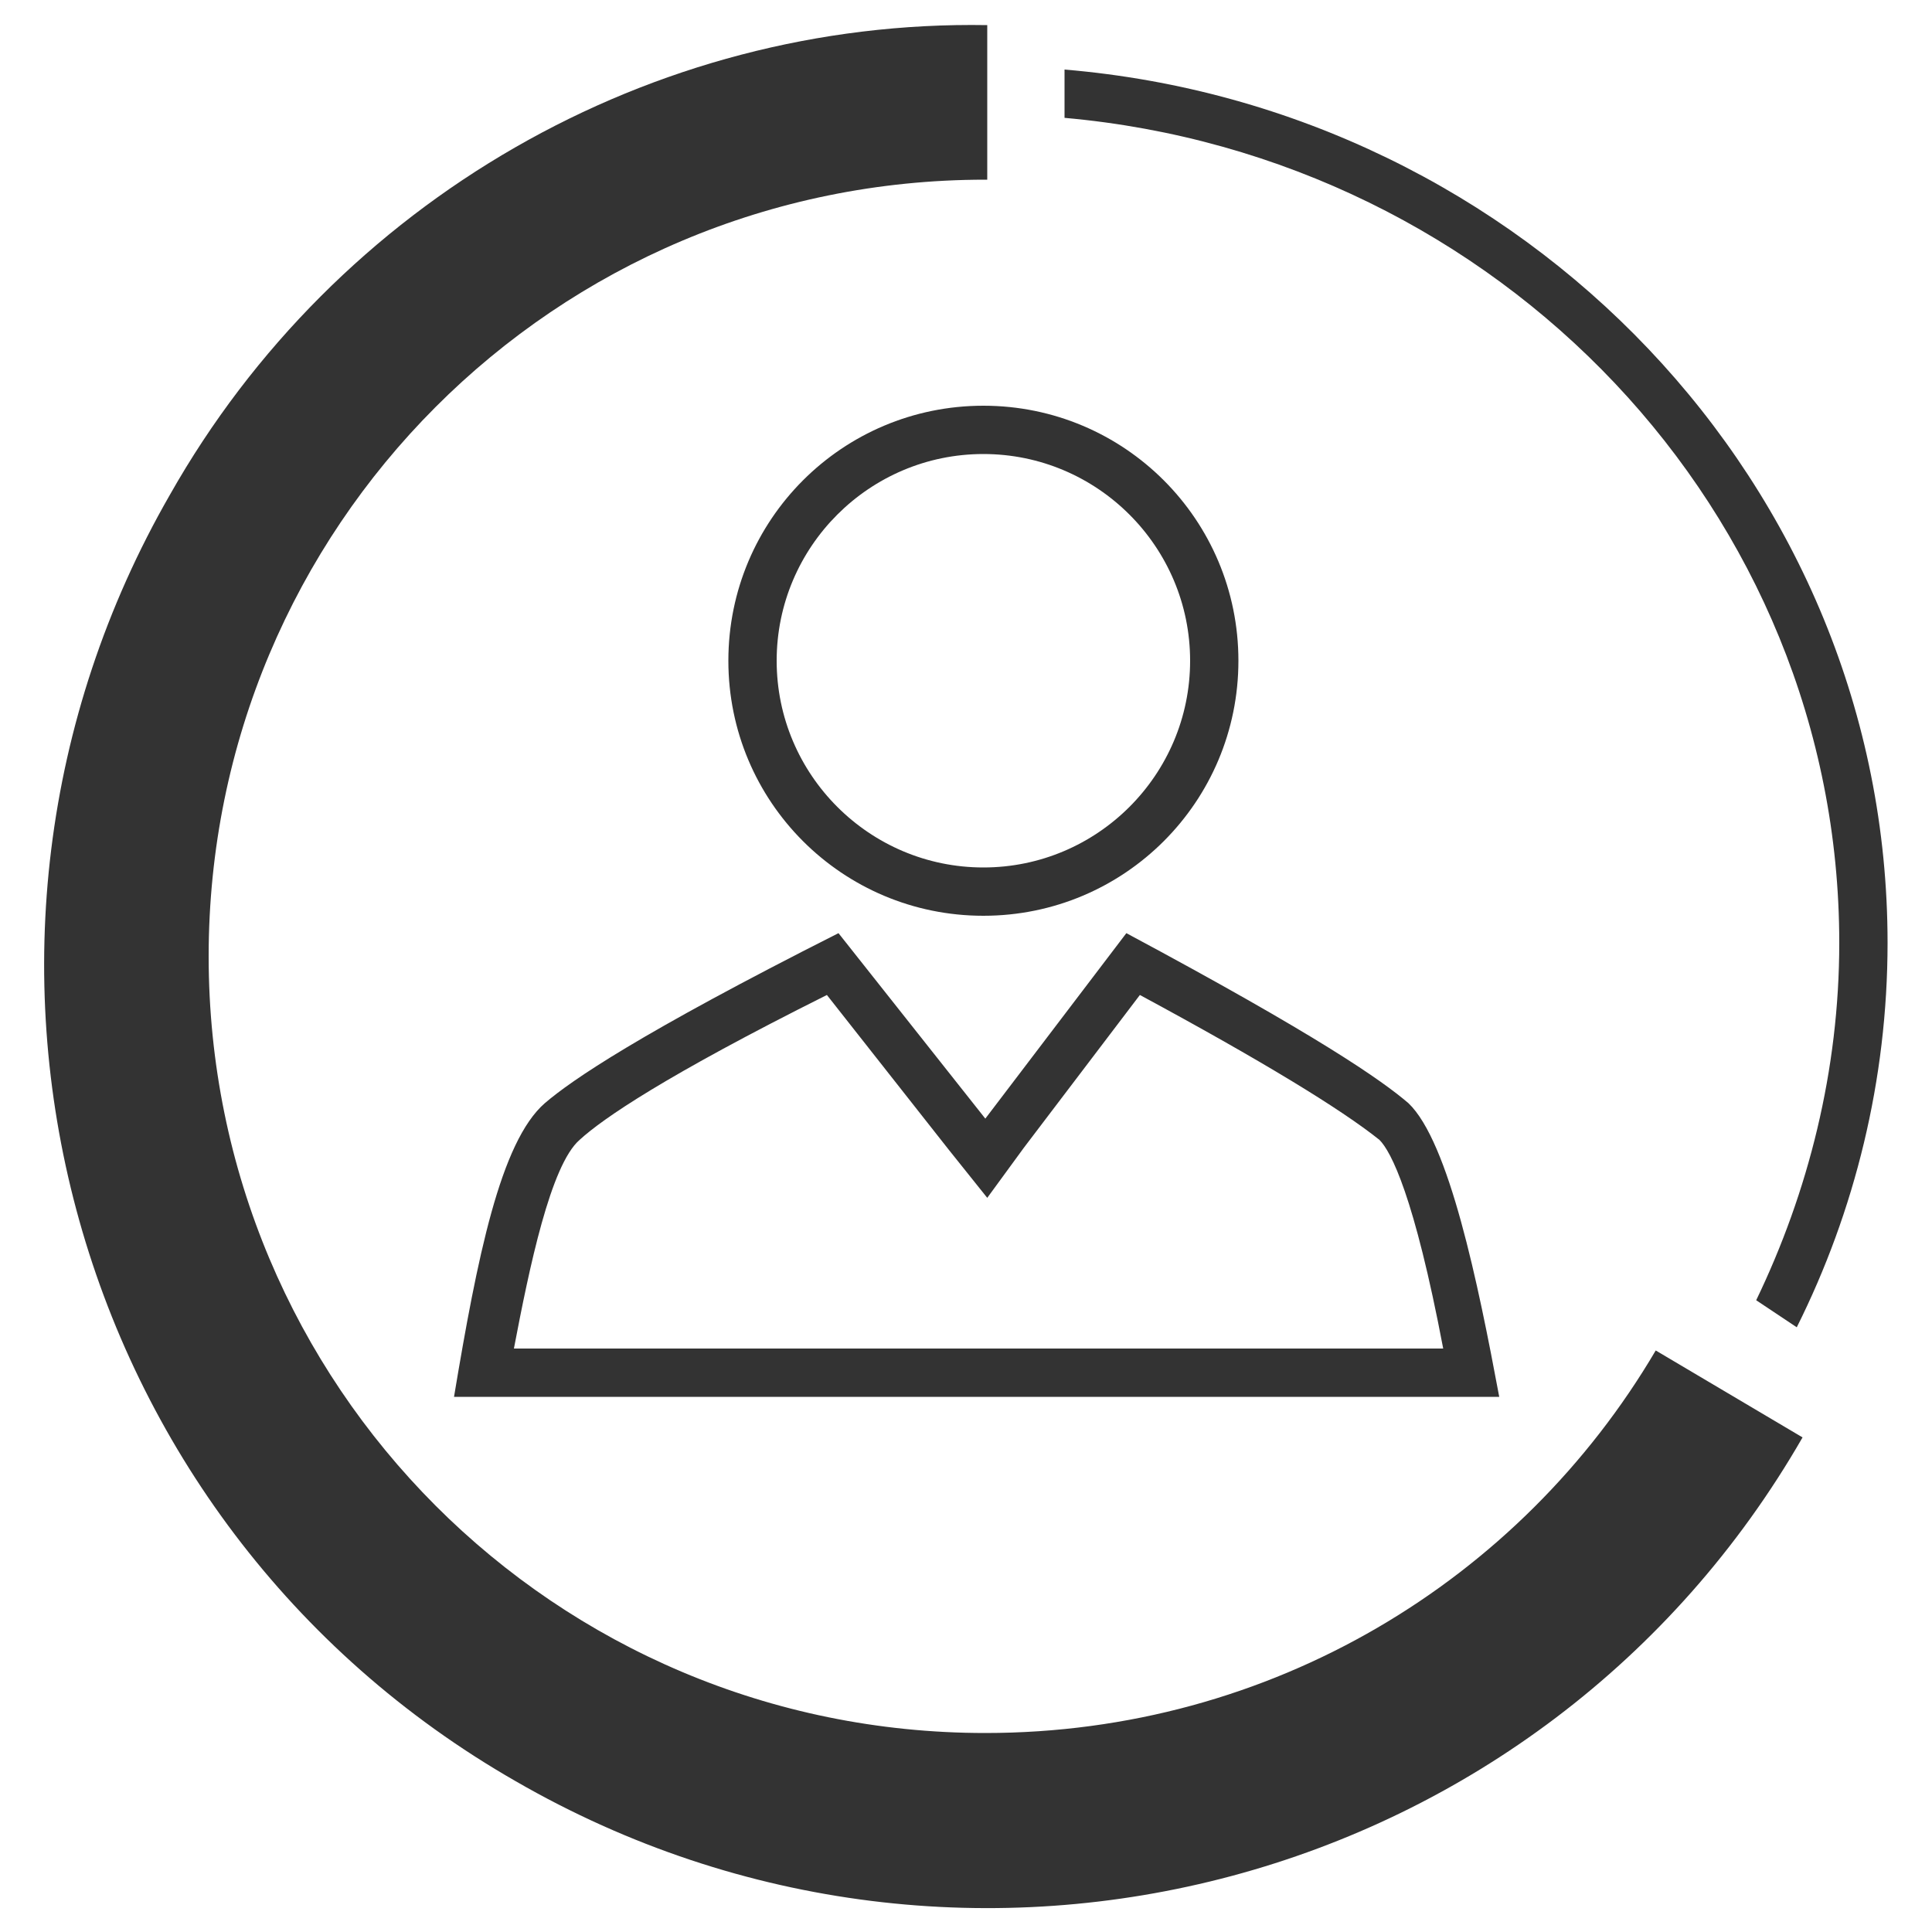
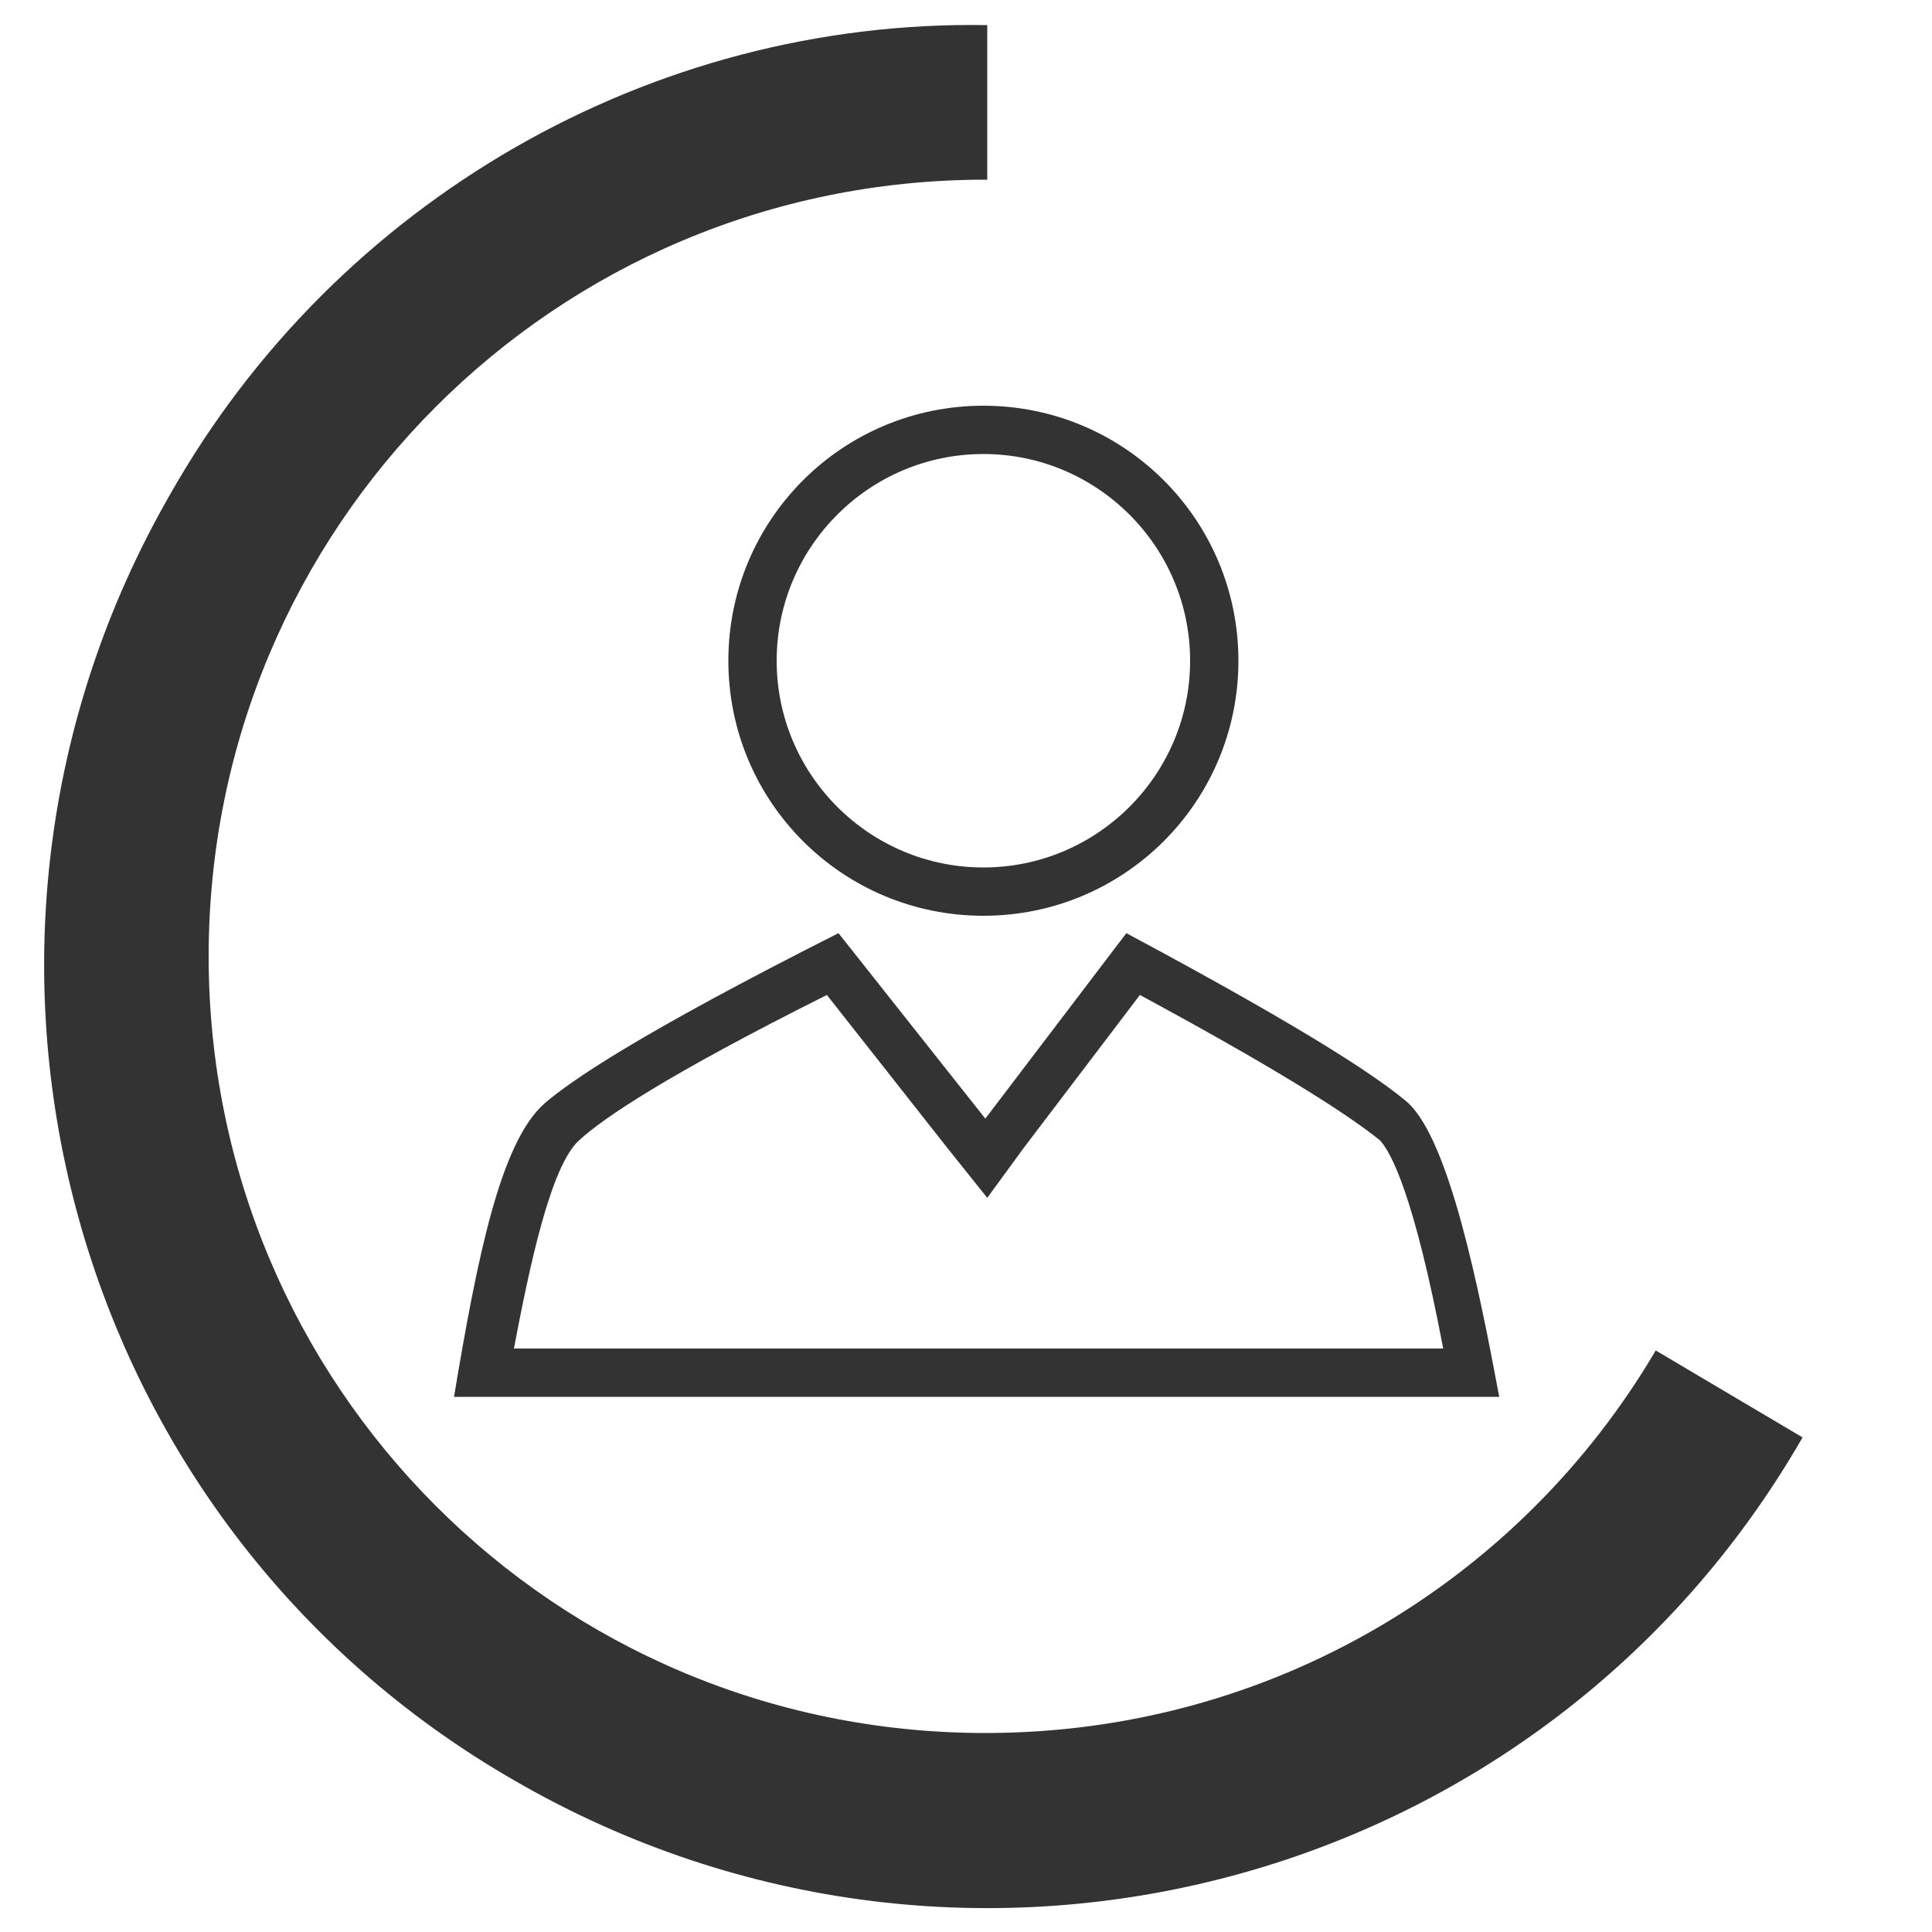
<svg xmlns="http://www.w3.org/2000/svg" viewBox="0 0 100 100" id="Layer_1" overflow="hidden">
  <g>
    <g>
      <path d="M85.7 69.9C78.7 81.8 65.8 89.7 51 89.7 28.7 89.7 10.8 71.7 10.8 49.5 10.8 27.3 28.7 9.3 51 9.3L51.1 9.3 51.1 1.3C33.7 1 17.4 10.4 8.8 25.6-4.6 48.9 3.3 78.8 26.7 92.2 50.1 105.7 79.9 97.7 93.3 74.4L93.3 74.4 85.7 69.9Z" fill="#333333" />
    </g>
    <g>
      <path d="M42.8 51.5 49.1 59.5 51.1 62 53 59.4 59 51.5C65.3 54.9 69.4 57.4 71.4 59 72 59.6 73.2 61.9 74.7 69.8L51.5 69.8 49.8 69.8 26.6 69.8C27.4 65.6 28.5 60.3 30 59 31.2 57.9 34.4 55.7 42.8 51.5M58.3 48.3 51 57.9 43.4 48.3C33.1 53.5 29.6 55.9 28.2 57.1 25.9 59.1 24.7 65.1 23.5 72.3L49.7 72.3 51.4 72.3 77.6 72.3C76.5 66.4 75 59.1 72.9 57.1 71.5 55.9 68.2 53.6 58.3 48.3L58.3 48.3Z" fill="#333333" />
      <path d="M50.9 23.5C56.8 23.5 61.6 28.3 61.6 34.2 61.6 40.1 56.8 44.9 50.9 44.9 45 44.9 40.2 40.1 40.2 34.2 40.2 28.3 45 23.5 50.9 23.5M50.9 21C43.6 21 37.7 26.9 37.7 34.2 37.7 41.5 43.6 47.4 50.9 47.4 58.2 47.4 64.1 41.5 64.1 34.2 64.1 26.9 58.2 21 50.9 21L50.9 21Z" fill="#333333" />
    </g>
    <g>
-       <path d="M95.2 48.8C95.2 55.4 93.6 61.7 90.9 67.3L93 68.7C96 62.7 97.7 55.9 97.7 48.8 97.7 25.1 78.9 5.6 55.1 3.6L55.1 6.1C77.6 8.1 95.2 26.5 95.2 48.8Z" fill="#333333" />
-     </g>
+       </g>
  </g>
</svg>